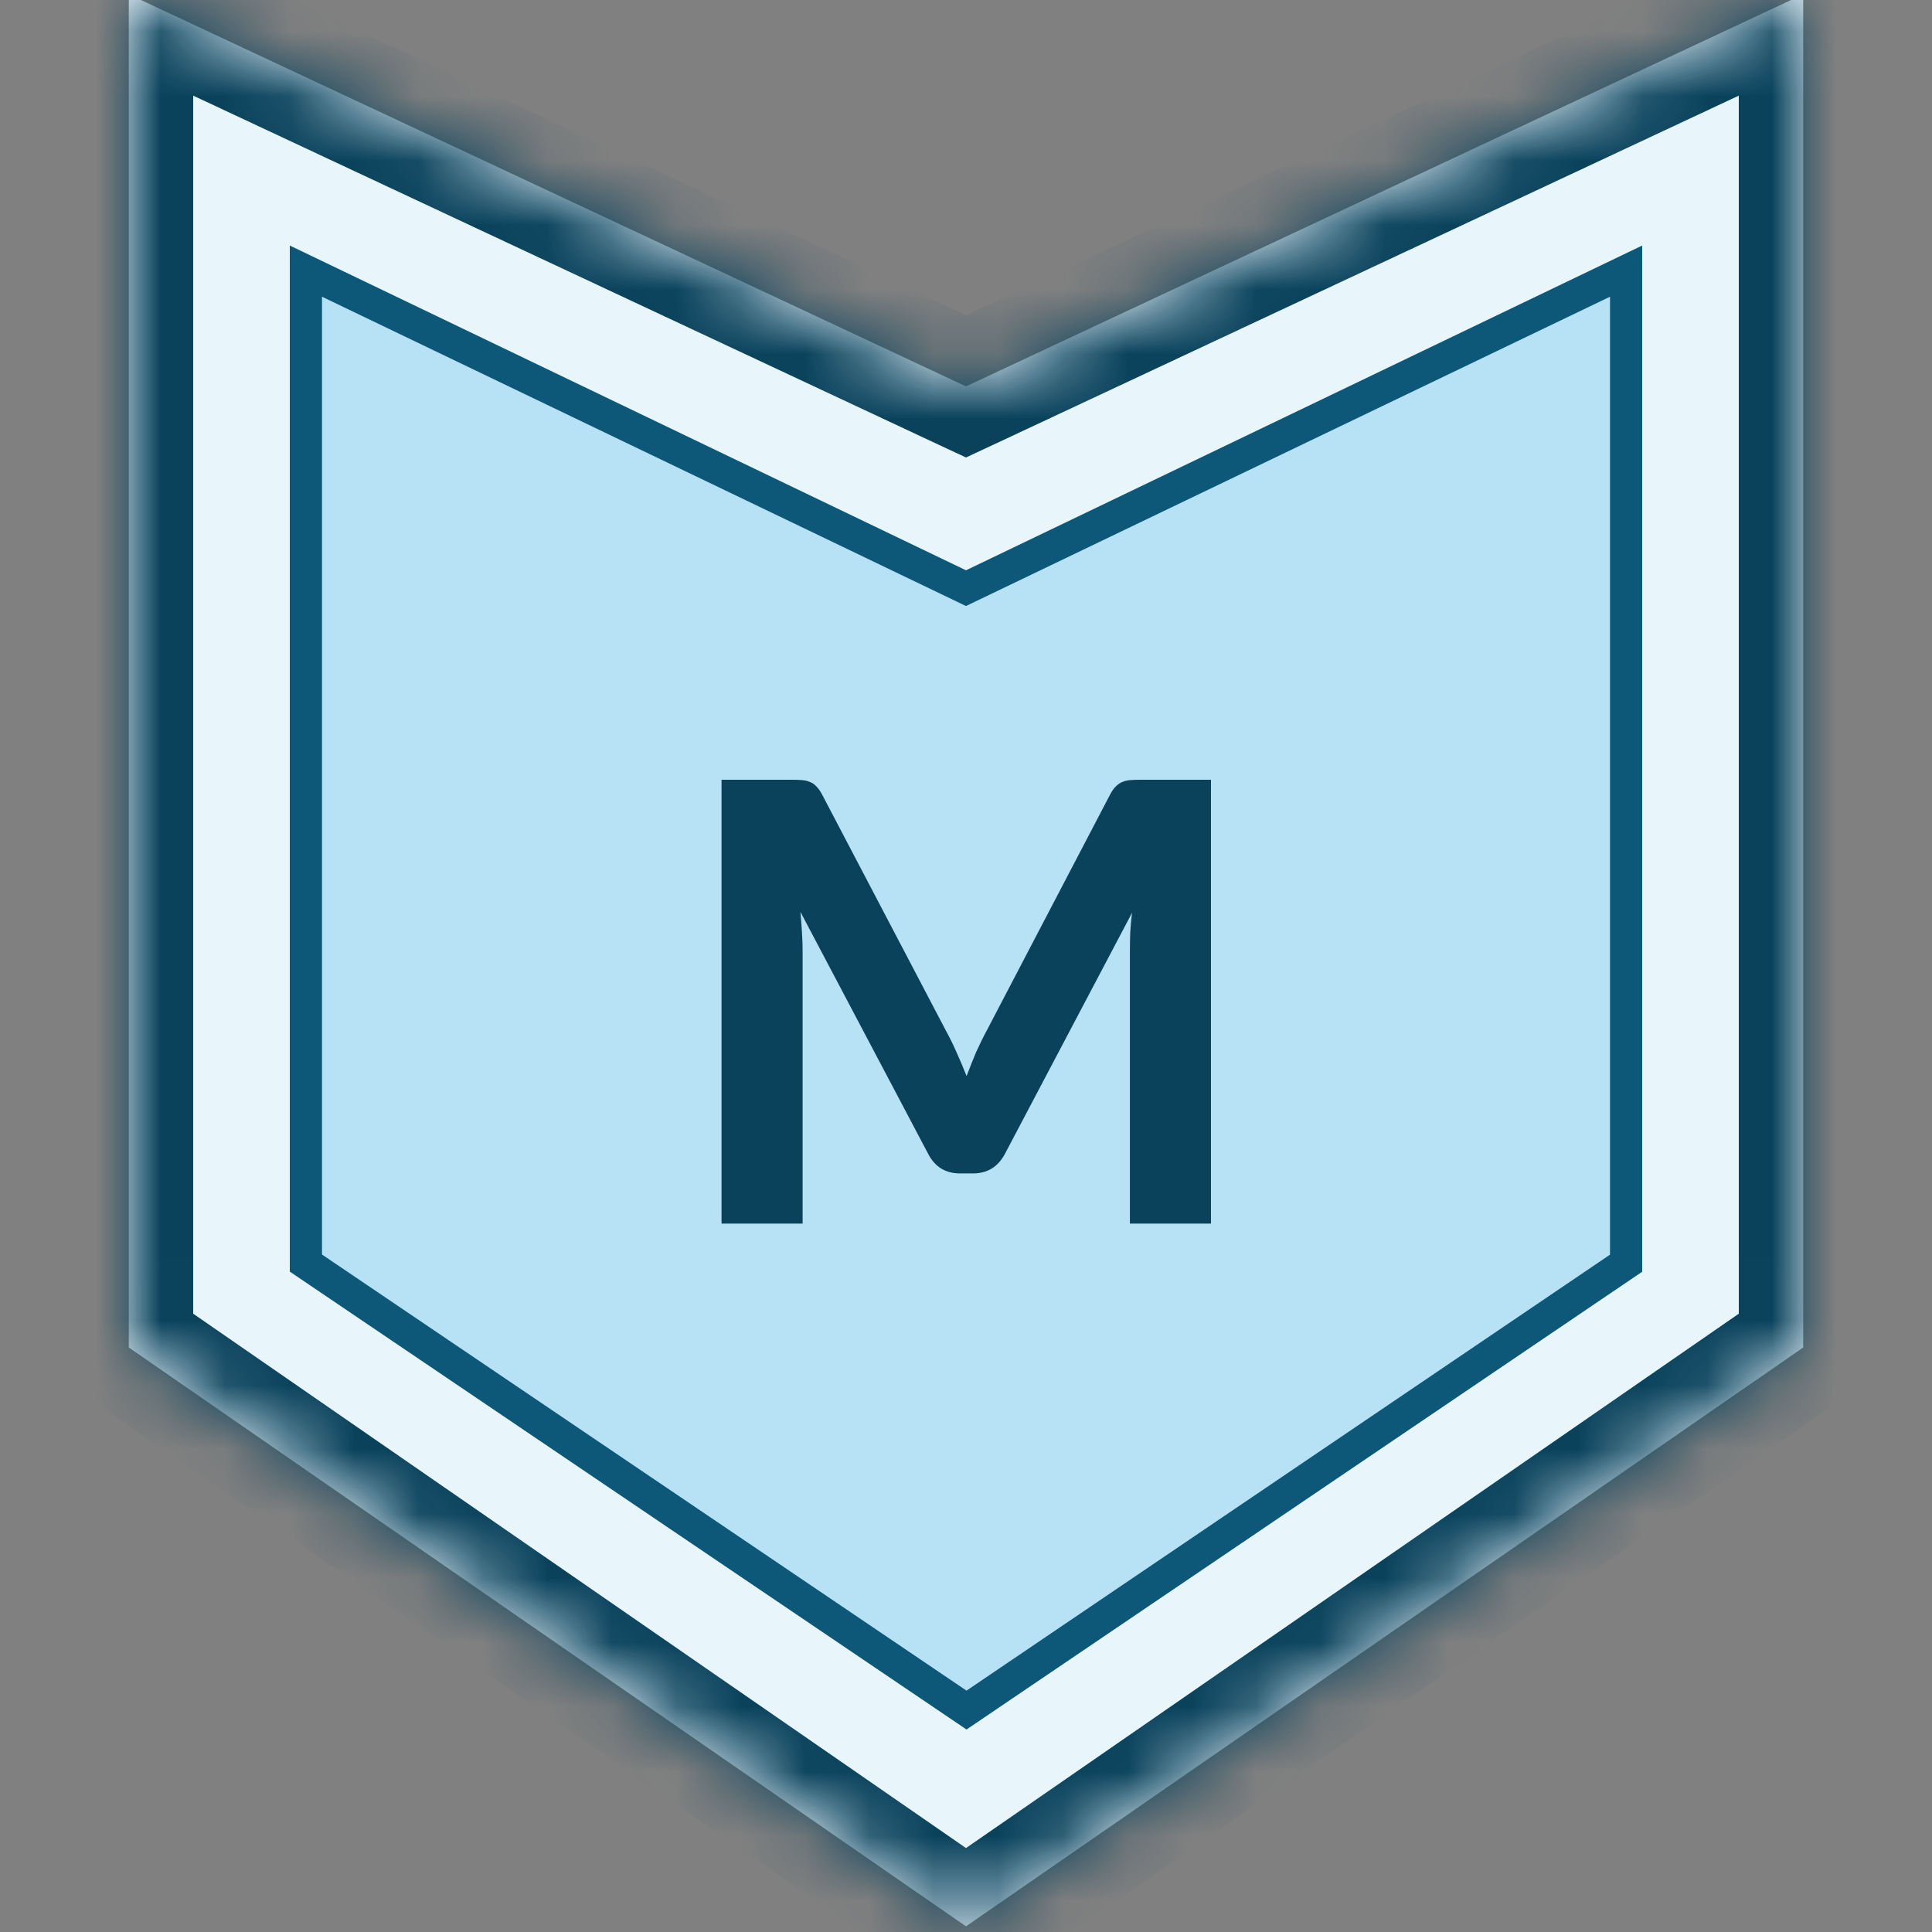
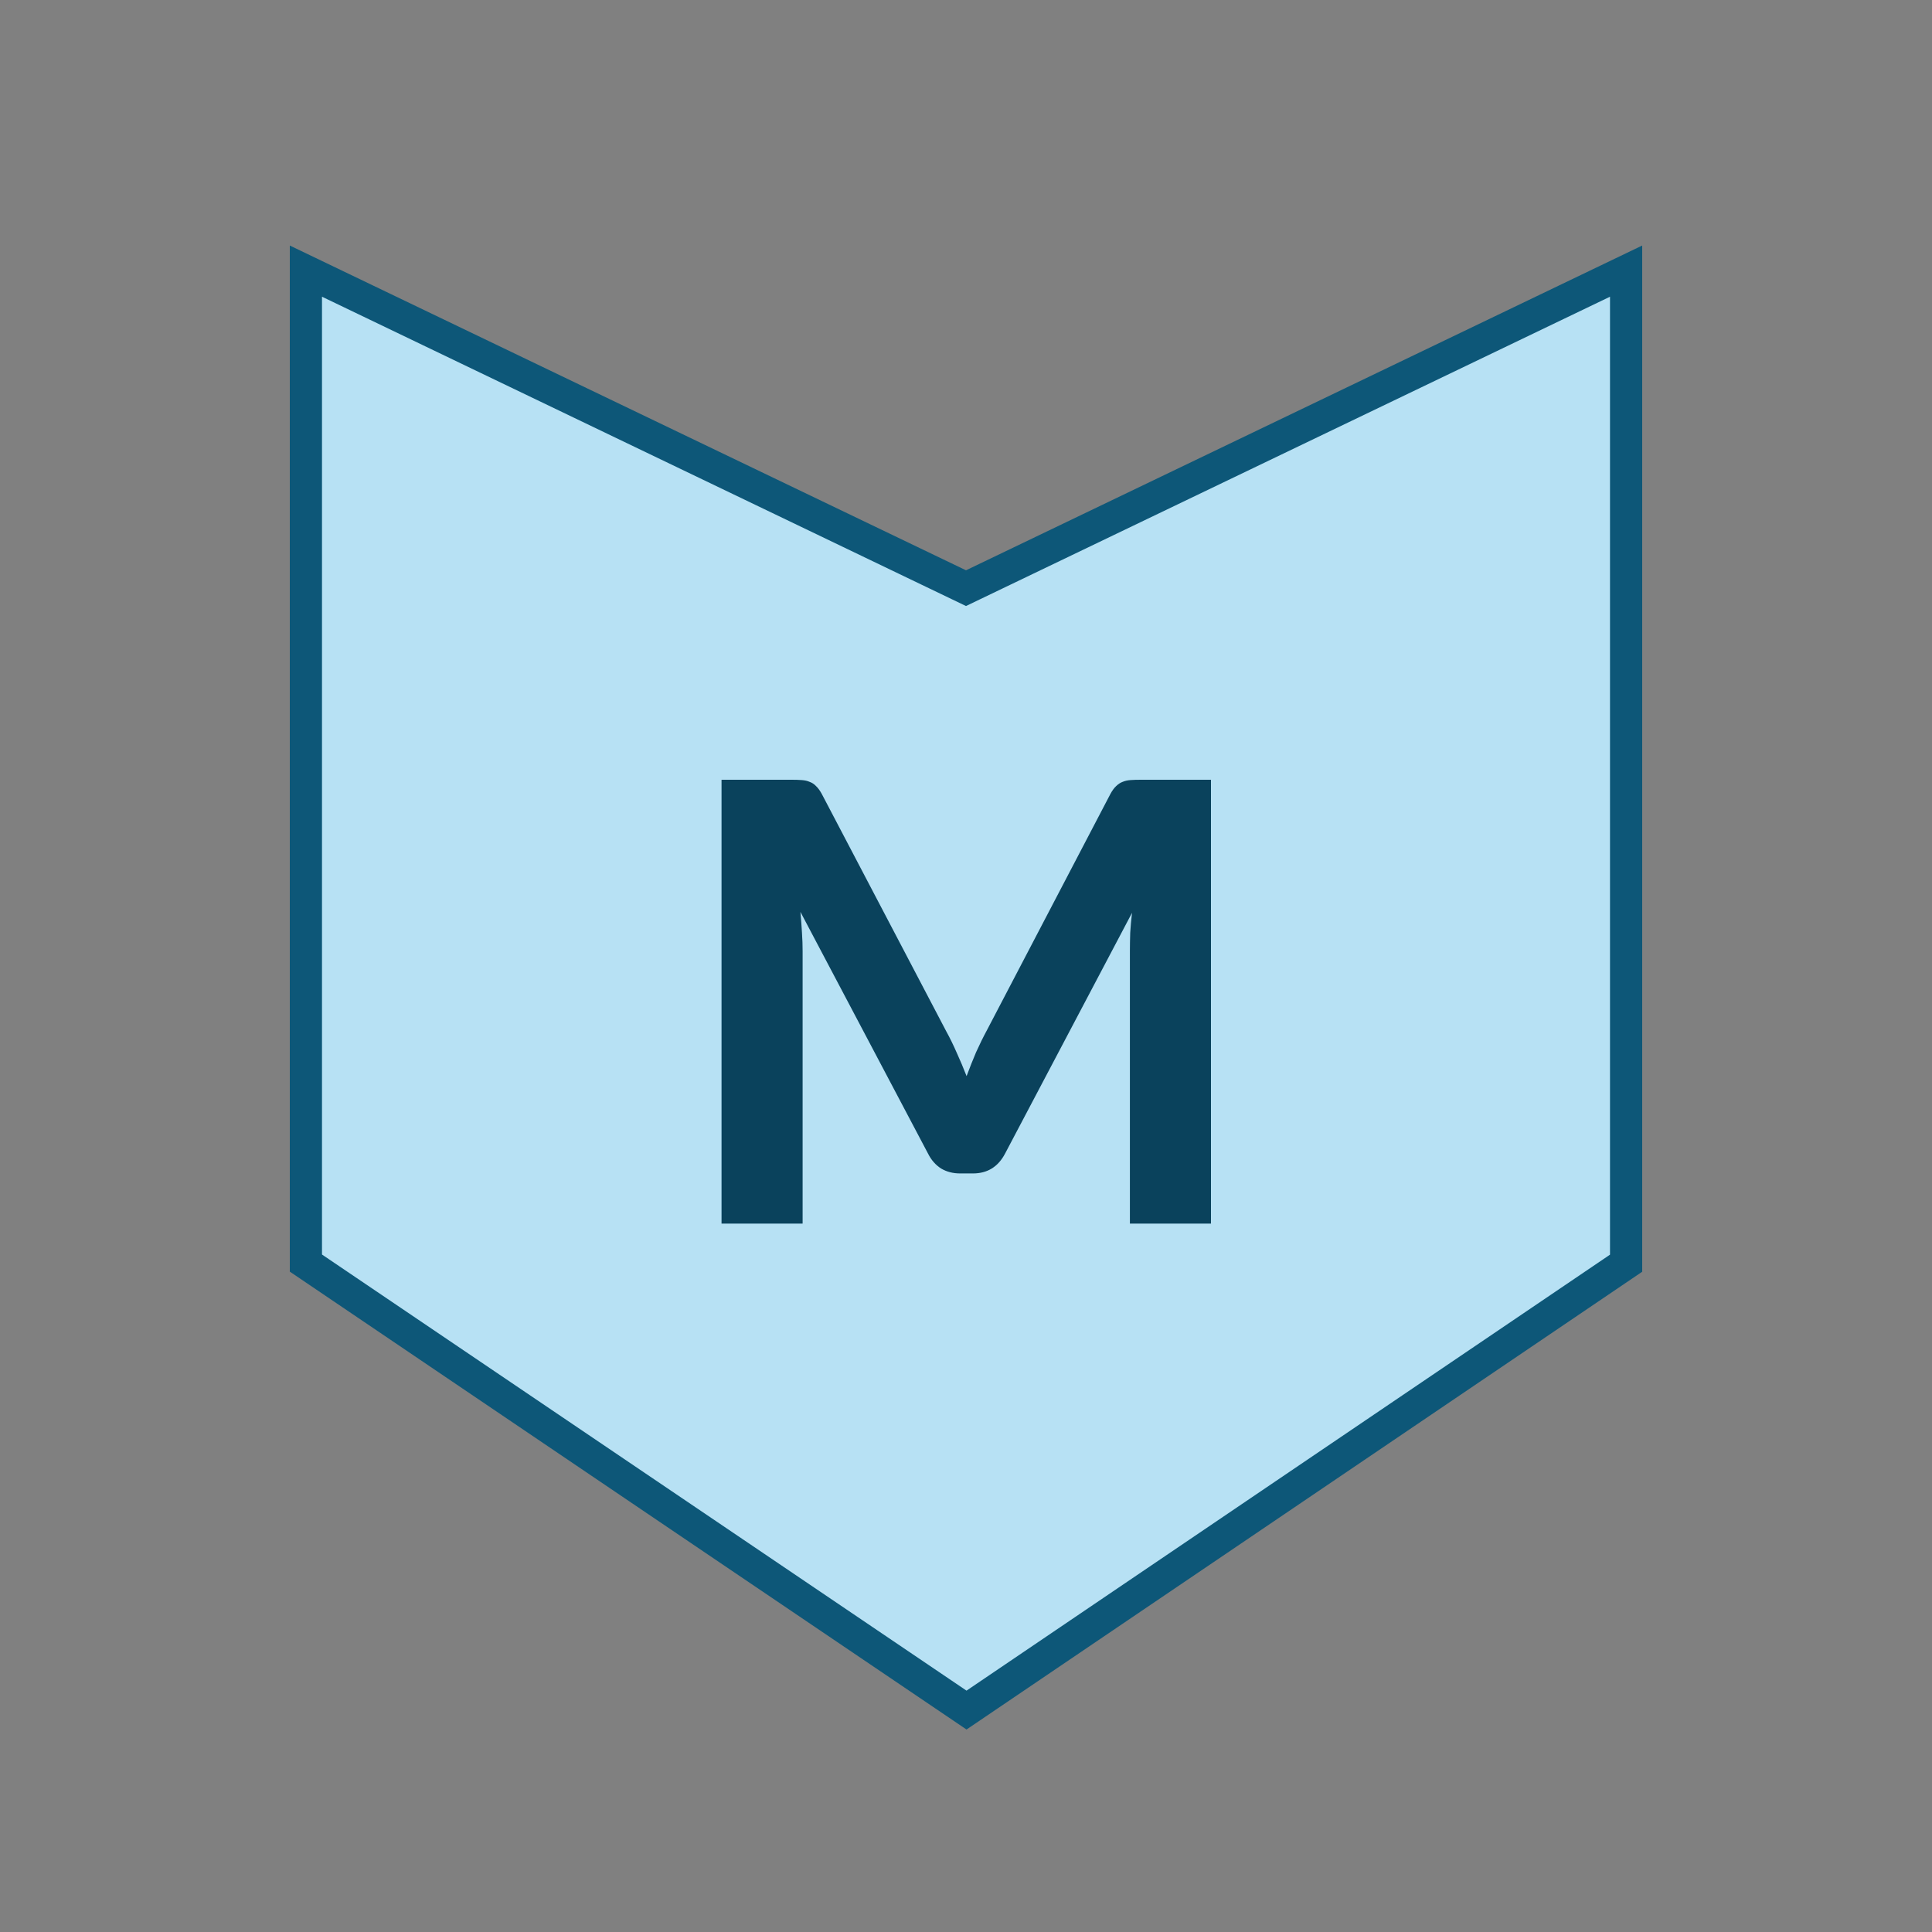
<svg xmlns="http://www.w3.org/2000/svg" width="30" height="30" viewBox="0 0 30 30" fill="none">
  <rect x="0" y="0" width="30" height="30" fill="#808080" stroke="none" />
  <g clip-path="url(#clip0_13323_87754)">
    <mask id="path-1-inside-1_13323_87754" fill="white">
-       <path d="M2 20.924V-0.088L15 6L28 -0.088V20.924L15 29.912L2 20.924Z" />
-     </mask>
-     <path d="M2 20.924V-0.088L15 6L28 -0.088V20.924L15 29.912L2 20.924Z" fill="#E8F5FB" />
+       </mask>
    <path d="M2 20.924H1C1 21.252 1.161 21.56 1.431 21.746L2 20.924ZM2 -0.088L2.424 -0.994C2.114 -1.139 1.752 -1.115 1.463 -0.932C1.175 -0.748 1 -0.43 1 -0.088H2ZM15 6L14.576 6.906L15 7.104L15.424 6.906L15 6ZM28 -0.088H29C29 -0.43 28.825 -0.748 28.537 -0.932C28.248 -1.115 27.886 -1.139 27.576 -0.994L28 -0.088ZM28 20.924L28.569 21.746C28.839 21.56 29 21.252 29 20.924H28ZM15 29.912L14.431 30.735C14.774 30.971 15.226 30.971 15.569 30.735L15 29.912ZM3 20.924V-0.088H1V20.924H3ZM1.576 0.818L14.576 6.906L15.424 5.094L2.424 -0.994L1.576 0.818ZM15.424 6.906L28.424 0.818L27.576 -0.994L14.576 5.094L15.424 6.906ZM27 -0.088V20.924H29V-0.088H27ZM27.431 20.101L14.431 29.09L15.569 30.735L28.569 21.746L27.431 20.101ZM15.569 29.09L2.569 20.101L1.431 21.746L14.431 30.735L15.569 29.09Z" fill="#0A425C" mask="url(#path-1-inside-1_13323_87754)" />
    <path d="M14.892 9.081L15 9.133L15.108 9.081L25.25 4.21V19.615L15.008 26.554L4.75 19.613V4.21L14.892 9.081Z" fill="#B7E1F4" stroke="#0D5778" stroke-width="0.5" stroke-miterlimit="10" />
    <path d="M18.804 12.108V19H17.545V14.768C17.545 14.679 17.547 14.584 17.55 14.483C17.556 14.381 17.566 14.278 17.578 14.174L15.607 17.912C15.499 18.118 15.333 18.221 15.108 18.221H14.909C14.798 18.221 14.7 18.196 14.614 18.145C14.529 18.091 14.461 18.014 14.41 17.912L12.429 14.16C12.439 14.271 12.447 14.378 12.453 14.483C12.46 14.584 12.463 14.679 12.463 14.768V19H11.204V12.108H12.287C12.347 12.108 12.401 12.109 12.448 12.113C12.496 12.116 12.537 12.125 12.572 12.141C12.61 12.154 12.643 12.176 12.672 12.207C12.703 12.236 12.733 12.277 12.762 12.331L14.69 16.008C14.751 16.118 14.806 16.232 14.857 16.349C14.911 16.467 14.961 16.587 15.009 16.71C15.056 16.584 15.105 16.46 15.156 16.34C15.21 16.22 15.267 16.104 15.327 15.993L17.241 12.331C17.27 12.277 17.3 12.236 17.331 12.207C17.363 12.176 17.396 12.154 17.431 12.141C17.469 12.125 17.51 12.116 17.555 12.113C17.602 12.109 17.658 12.108 17.721 12.108H18.804Z" fill="#0A425C" />
  </g>
  <defs>
    <clipPath id="clip0_13323_87754">
      <rect width="30" height="30" fill="white" />
    </clipPath>
  </defs>
</svg>